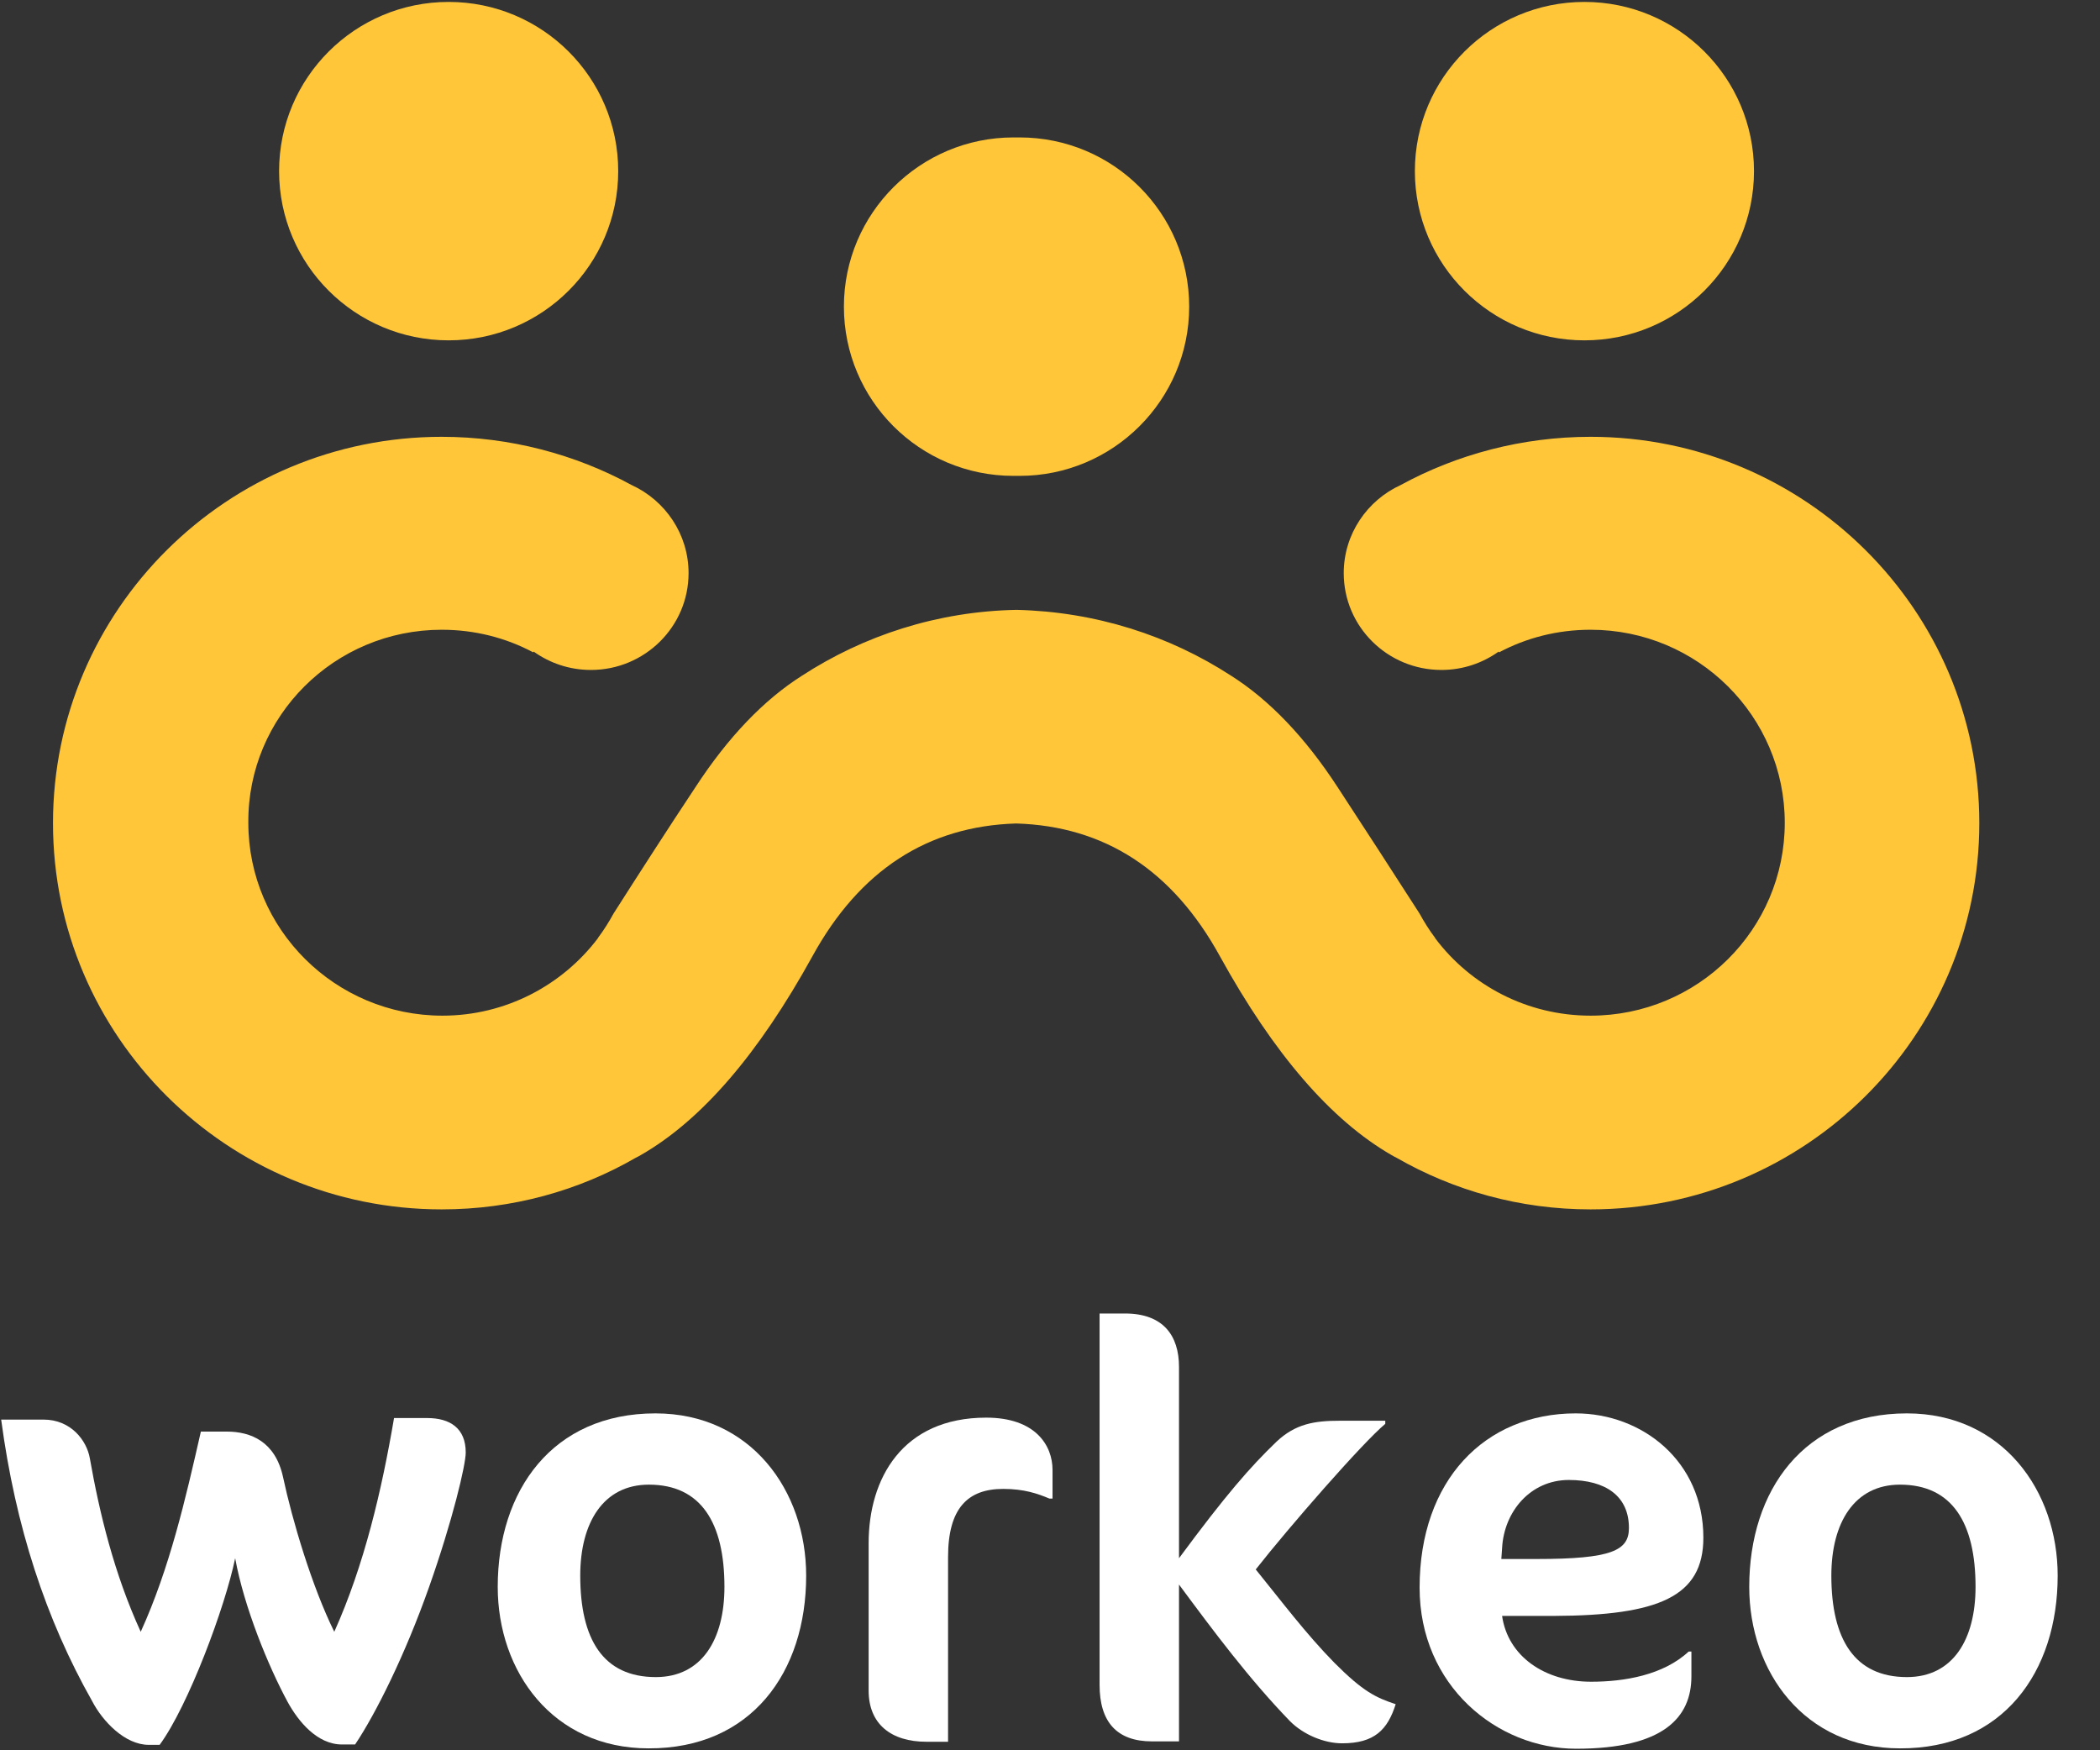
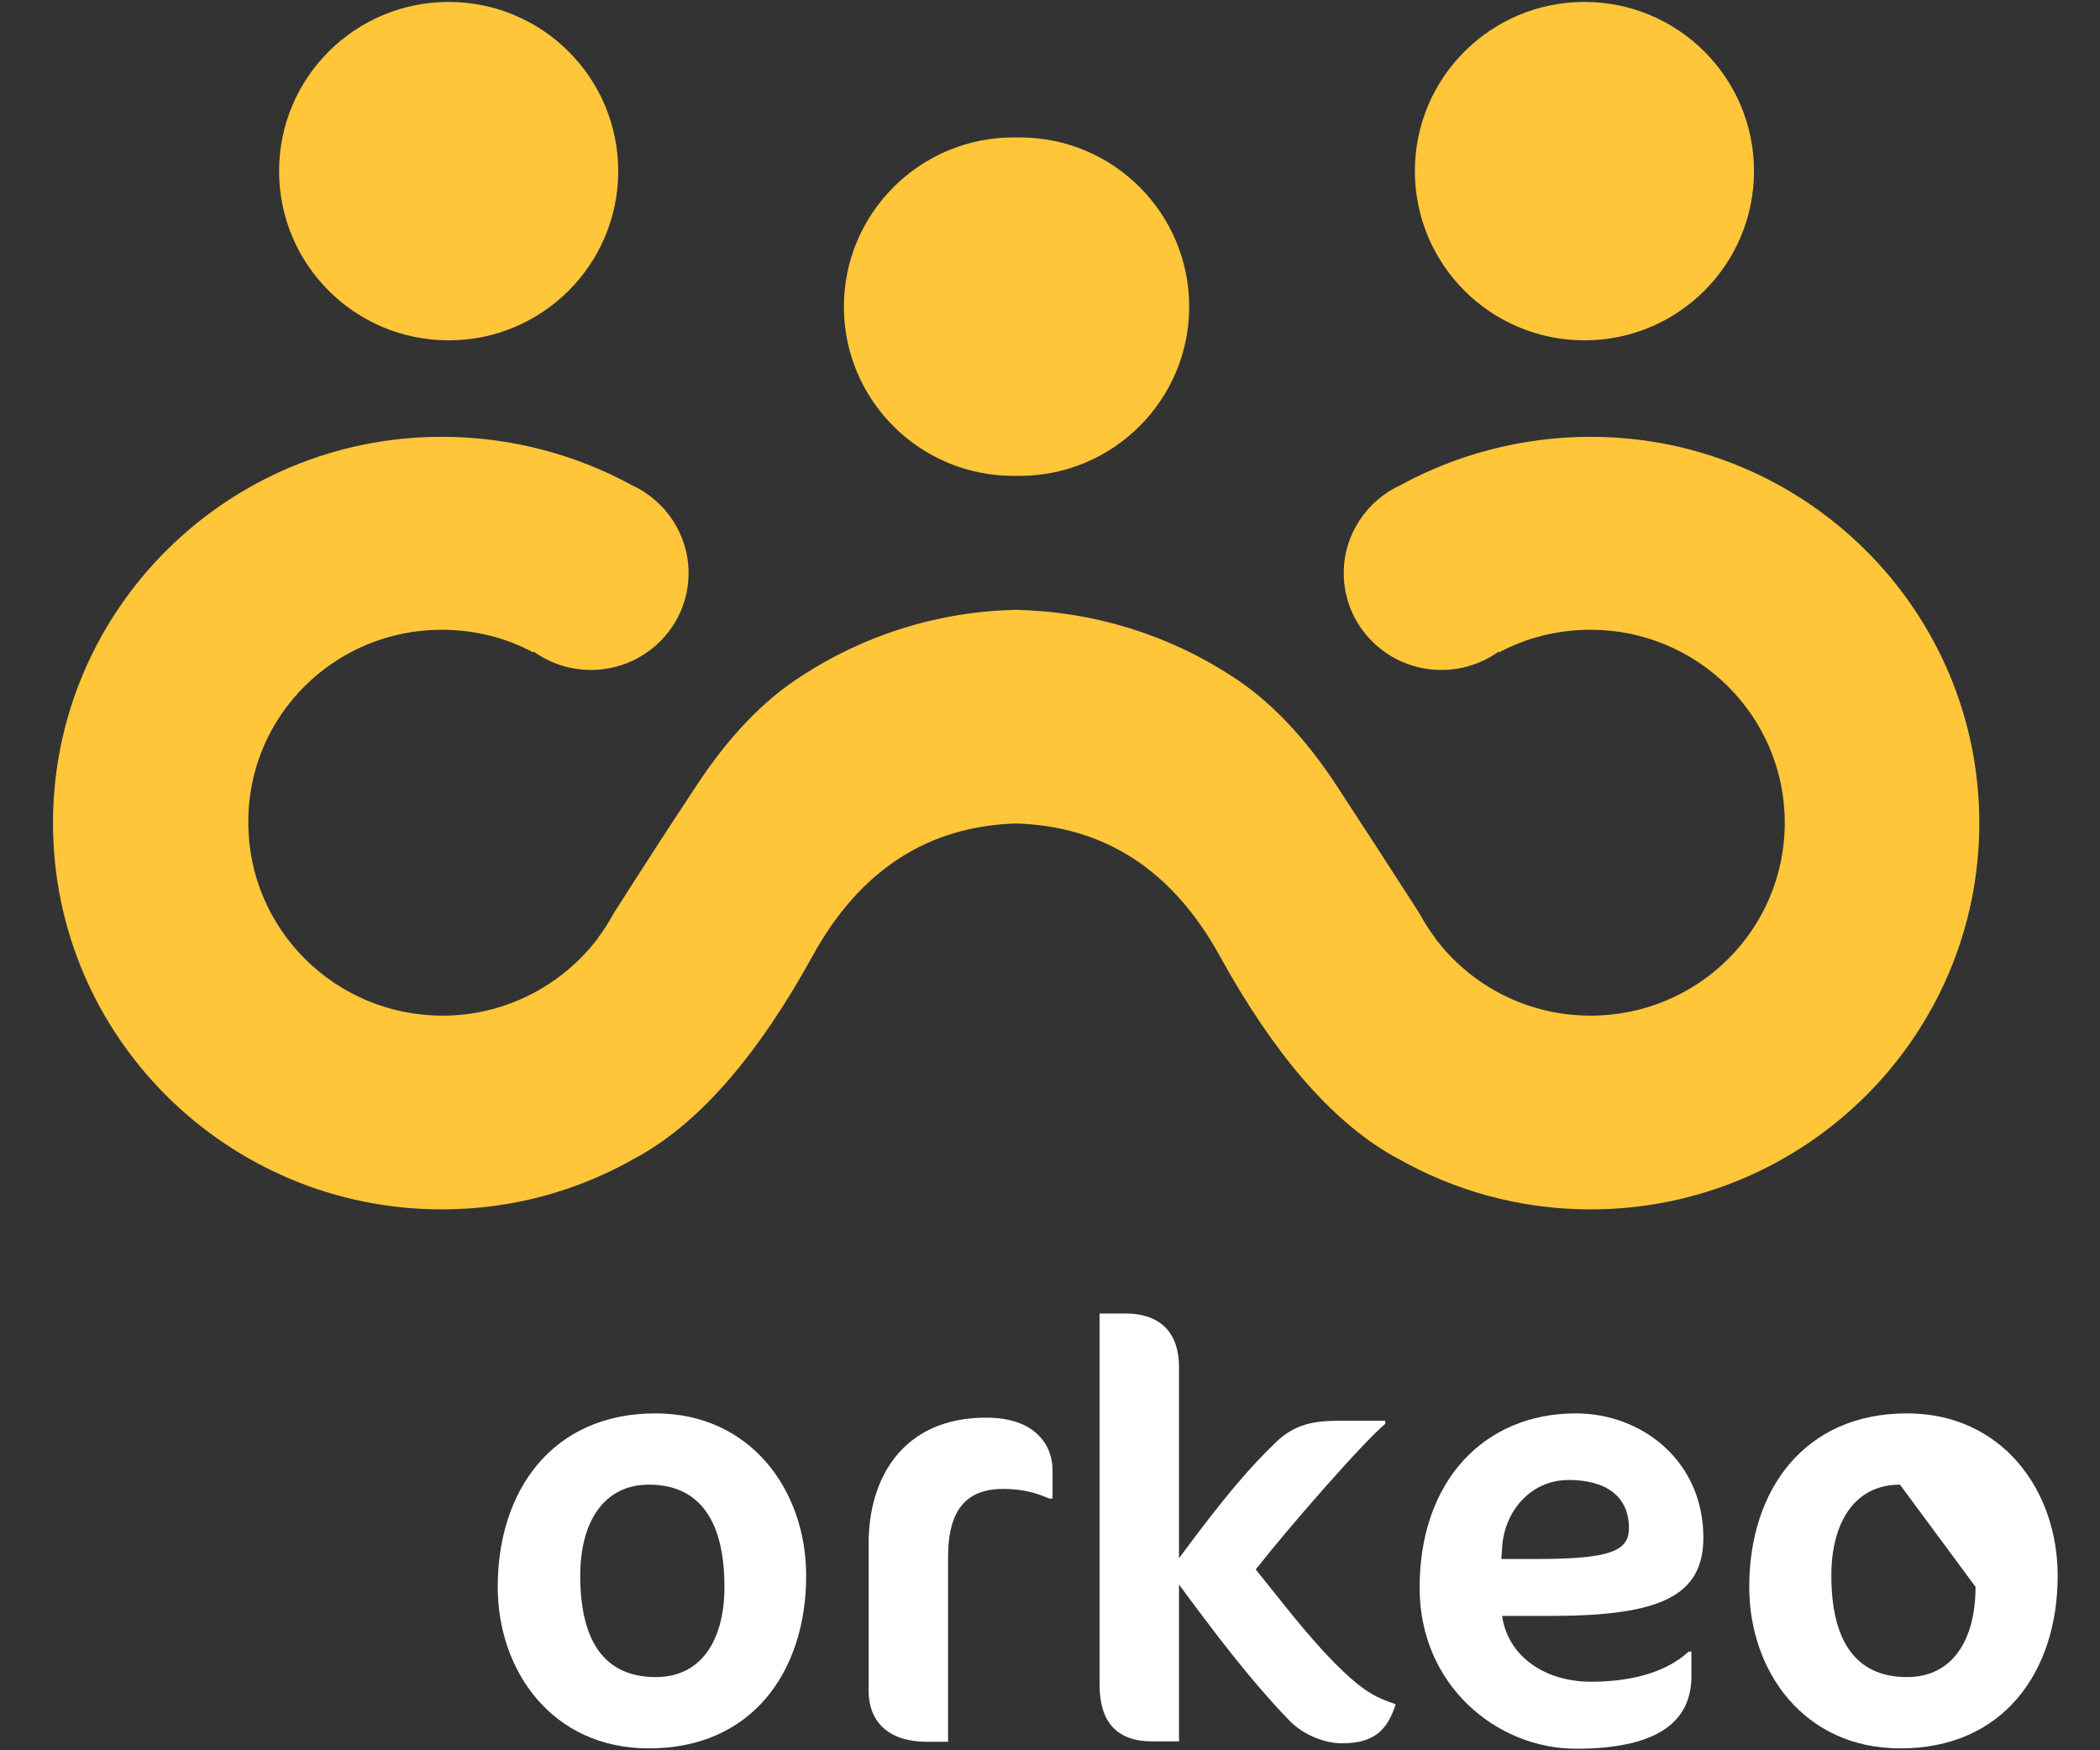
<svg xmlns="http://www.w3.org/2000/svg" width="72" height="60" viewBox="0 0 72 60" fill="none">
  <rect x="0" y="0" width="72" height="60" fill="#333333" stroke="none" />
  <path fill-rule="evenodd" clip-rule="evenodd" d="M54.025 48.451C56.299 48.451 58.401 50.084 58.401 52.712C58.401 54.73 56.88 55.38 53.272 55.394H51.5C51.699 56.774 52.954 57.65 54.554 57.65C55.691 57.65 57.026 57.425 57.898 56.615H57.991V57.465C57.991 58.872 57.039 59.947 54.038 59.947C51.328 59.947 48.672 57.783 48.672 54.425C48.672 50.748 50.906 48.451 54.025 48.451ZM51.5 53.071L51.474 53.443H52.69C55.268 53.443 55.849 53.15 55.849 52.38C55.849 51.279 55.043 50.734 53.787 50.734C52.478 50.734 51.566 51.81 51.5 53.071Z" fill="white" />
-   <path fill-rule="evenodd" clip-rule="evenodd" d="M65.38 48.451C68.658 48.451 70.549 51.106 70.549 54.013C70.549 57.319 68.671 59.947 65.142 59.934C61.864 59.934 59.974 57.305 59.974 54.398C59.974 51.093 61.851 48.451 65.38 48.451ZM65.142 50.894C63.582 50.894 62.789 52.195 62.789 54.013C62.789 56.19 63.582 57.491 65.38 57.491C66.966 57.491 67.733 56.19 67.733 54.398C67.733 52.195 66.927 50.894 65.142 50.894Z" fill="white" />
-   <path d="M5.102 59.814H5.473C6.451 58.487 7.72 55.089 8.063 53.416C8.367 55.089 9.2 57.12 9.861 58.341C10.231 59.018 10.879 59.801 11.725 59.801H12.175C12.888 58.739 13.893 56.721 14.713 54.398C15.519 52.115 15.968 50.217 15.968 49.792C15.968 48.956 15.426 48.611 14.646 48.611H13.51C13.087 51.093 12.492 53.642 11.461 55.938C10.694 54.385 10.02 52.115 9.703 50.628C9.438 49.42 8.605 49.075 7.773 49.075H6.887C6.358 51.398 5.816 53.761 4.825 55.938C3.913 53.947 3.41 51.863 3.08 49.991C2.974 49.38 2.432 48.664 1.494 48.664H0.04C0.529 52.327 1.573 55.513 3.159 58.314C3.516 59.004 4.283 59.814 5.102 59.814Z" fill="white" />
+   <path fill-rule="evenodd" clip-rule="evenodd" d="M65.38 48.451C68.658 48.451 70.549 51.106 70.549 54.013C70.549 57.319 68.671 59.947 65.142 59.934C61.864 59.934 59.974 57.305 59.974 54.398C59.974 51.093 61.851 48.451 65.38 48.451ZM65.142 50.894C63.582 50.894 62.789 52.195 62.789 54.013C62.789 56.19 63.582 57.491 65.38 57.491C66.966 57.491 67.733 56.19 67.733 54.398Z" fill="white" />
  <path fill-rule="evenodd" clip-rule="evenodd" d="M22.472 48.451C25.75 48.451 27.64 51.106 27.64 54.013C27.64 57.319 25.763 59.947 22.234 59.934C18.956 59.934 17.065 57.305 17.065 54.398C17.065 51.093 18.942 48.451 22.472 48.451ZM22.247 50.894C20.687 50.894 19.894 52.195 19.894 54.013C19.894 56.19 20.674 57.491 22.485 57.491C24.071 57.491 24.838 56.19 24.838 54.398C24.838 52.195 24.032 50.894 22.247 50.894Z" fill="white" />
  <path d="M38.572 45.027H37.7V57.757C37.7 59.018 38.282 59.695 39.498 59.695H40.423V54.319C41.613 55.925 42.829 57.557 44.23 59.004C44.693 59.469 45.407 59.761 46.015 59.761C47.125 59.761 47.574 59.297 47.852 58.42C47.178 58.195 46.742 57.996 45.75 57C44.772 56.004 43.926 54.876 43.054 53.801C44.19 52.354 46.715 49.46 47.495 48.81V48.703H45.935C45.063 48.703 44.415 48.81 43.767 49.42C42.855 50.297 42.023 51.252 40.423 53.416V46.858C40.423 45.783 39.881 45.027 38.572 45.027Z" fill="white" />
  <path d="M32.505 59.695V53.376C32.505 51.703 33.179 51.04 34.395 51.04C35.109 51.04 35.572 51.199 35.981 51.372H36.087V50.389C36.087 49.553 35.506 48.597 33.814 48.597C30.932 48.597 29.782 50.695 29.782 52.898V57.956C29.782 59.097 30.549 59.708 31.765 59.708H32.505V59.695Z" fill="white" />
  <path d="M34.853 16.313C34.892 16.313 34.919 16.313 34.958 16.313C38.162 16.313 40.772 13.714 40.772 10.512C40.772 7.31 38.175 4.711 34.958 4.711C34.919 4.711 34.892 4.711 34.853 4.711C34.813 4.711 34.787 4.711 34.748 4.711C31.544 4.711 28.934 7.31 28.934 10.512C28.934 13.714 31.531 16.313 34.748 16.313C34.787 16.313 34.813 16.313 34.853 16.313Z" fill="#FFC63A" />
  <path d="M15.145 21.588C16.279 21.588 17.346 21.864 18.282 22.363C18.282 22.349 18.296 22.349 18.296 22.336C18.849 22.73 19.522 22.966 20.26 22.966C22.105 22.966 23.608 21.483 23.608 19.646C23.608 18.307 22.804 17.152 21.657 16.628C19.733 15.578 17.491 14.974 15.145 14.974C7.789 14.974 1.817 20.906 1.817 28.216C1.817 35.526 7.789 41.458 15.145 41.458C17.571 41.458 19.851 40.814 21.802 39.686C21.829 39.673 21.855 39.66 21.881 39.646C21.908 39.633 21.947 39.607 21.974 39.594C24.056 38.4 26.008 36.129 27.853 32.783C29.474 29.83 31.808 28.321 34.84 28.229C37.872 28.321 40.205 29.83 41.827 32.783C43.672 36.129 45.636 38.4 47.706 39.594C47.732 39.607 47.772 39.633 47.798 39.646C47.825 39.66 47.851 39.673 47.877 39.686C49.842 40.814 52.109 41.458 54.535 41.458C61.89 41.458 67.862 35.526 67.862 28.216C67.862 20.906 61.89 14.974 54.535 14.974C52.188 14.974 49.947 15.578 48.022 16.628C46.876 17.152 46.071 18.307 46.071 19.646C46.071 21.483 47.574 22.966 49.42 22.966C50.158 22.966 50.83 22.73 51.384 22.336C51.384 22.349 51.397 22.349 51.397 22.363C52.333 21.864 53.401 21.588 54.535 21.588C58.212 21.588 61.192 24.554 61.192 28.203C61.192 31.864 58.212 34.817 54.535 34.817C52.359 34.817 50.422 33.78 49.209 32.166C49.209 32.153 49.196 32.153 49.196 32.14C48.998 31.877 48.827 31.602 48.668 31.313C47.732 29.856 46.796 28.413 45.86 26.982C44.74 25.263 43.514 23.99 42.209 23.163L42.314 22.914C42.275 22.993 42.248 23.084 42.209 23.163C40.086 21.785 37.569 20.971 34.853 20.906C32.137 20.958 29.619 21.785 27.497 23.163C27.457 23.084 27.431 22.993 27.392 22.914L27.497 23.163C26.192 23.99 24.966 25.263 23.846 26.982C22.896 28.413 21.96 29.869 21.038 31.313C20.879 31.602 20.708 31.877 20.51 32.14C20.51 32.153 20.497 32.153 20.497 32.166C19.284 33.767 17.346 34.817 15.171 34.817C11.493 34.817 8.514 31.851 8.514 28.203C8.488 24.554 11.467 21.588 15.145 21.588Z" fill="#FFC63A" />
  <path d="M54.324 11.667C57.534 11.667 60.137 9.07 60.137 5.866C60.137 2.663 57.534 0.066 54.324 0.066C51.113 0.066 48.51 2.663 48.51 5.866C48.51 9.07 51.113 11.667 54.324 11.667Z" fill="#FFC63A" />
  <path d="M15.382 11.667C18.593 11.667 21.196 9.07 21.196 5.866C21.196 2.663 18.593 0.066 15.382 0.066C12.172 0.066 9.569 2.663 9.569 5.866C9.569 9.07 12.172 11.667 15.382 11.667Z" fill="#FFC63A" />
</svg>